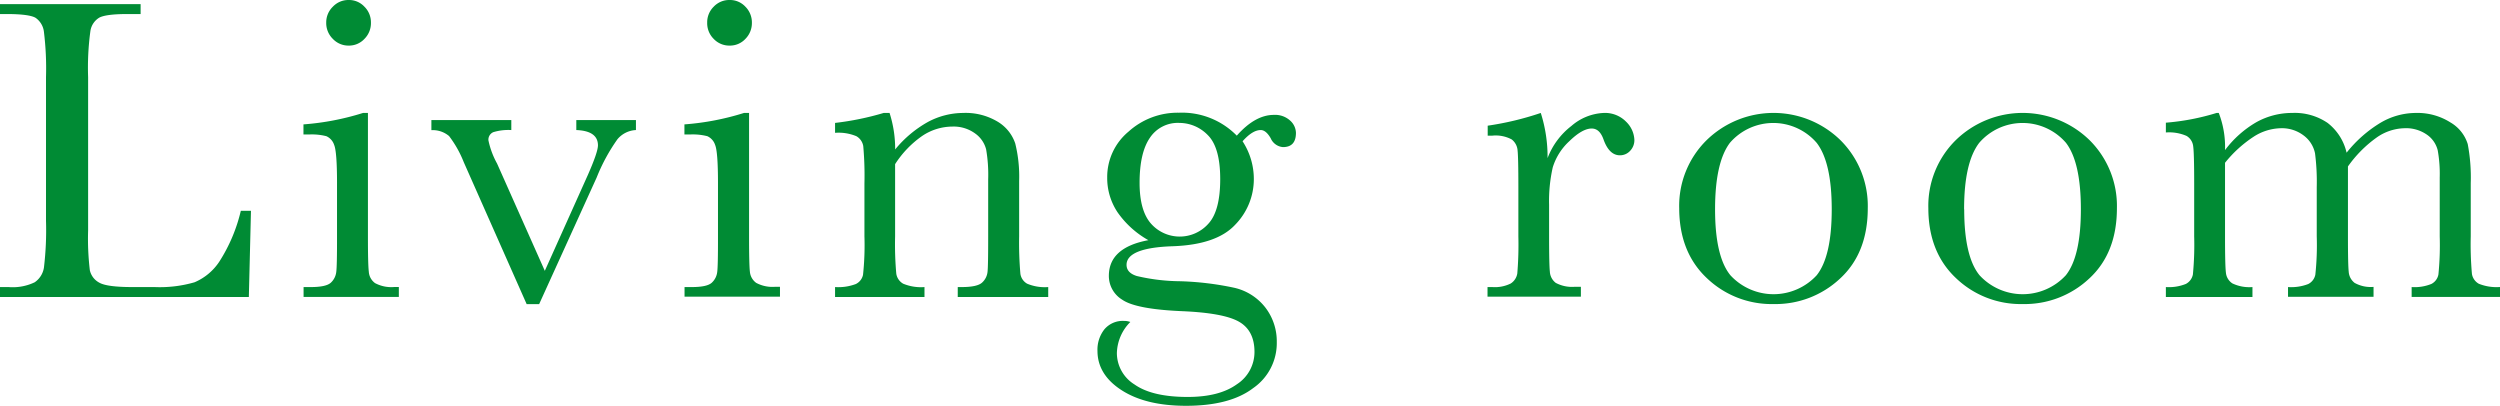
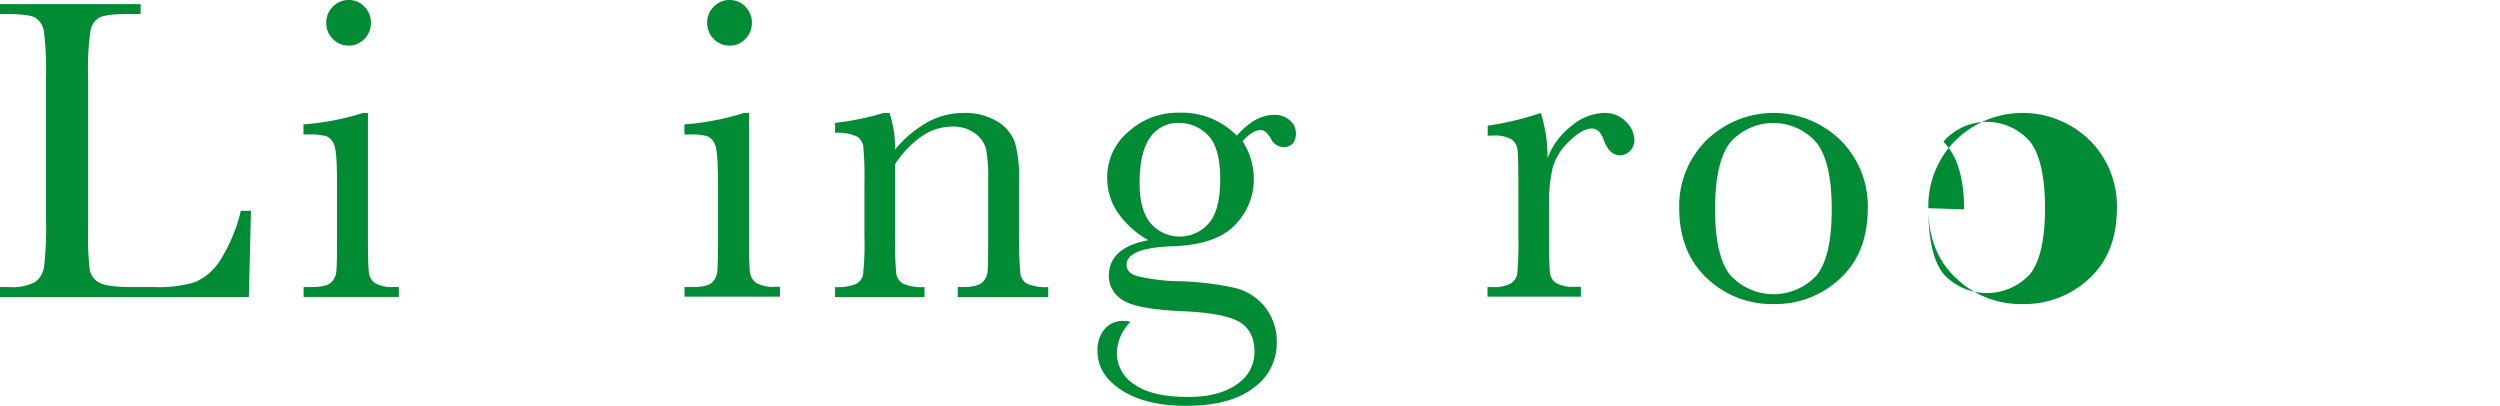
<svg xmlns="http://www.w3.org/2000/svg" viewBox="0 0 423.86 68.81">
  <defs>
    <style>.cls-1{fill:#008b34;}</style>
  </defs>
  <g id="レイヤー_2" data-name="レイヤー 2">
    <g id="design">
      <path class="cls-1" d="M42.55,35.74l-.36,14.61H0V48.67H1.46a8.58,8.58,0,0,0,4.42-.81,3.69,3.69,0,0,0,1.57-2.5,53.37,53.37,0,0,0,.35-7.93V13.07a50.65,50.65,0,0,0-.35-7.65A3.35,3.35,0,0,0,6,3Q4.87,2.38,1.1,2.38H0V.7H23.84V2.38h-2.2c-2.44,0-4,.2-4.79.6a3.19,3.19,0,0,0-1.52,2.26,45.94,45.94,0,0,0-.39,7.83v26a45.33,45.33,0,0,0,.29,6.74,3.14,3.14,0,0,0,1.6,2.11c.86.5,2.73.75,5.58.75h3.77a21.17,21.17,0,0,0,6.8-.81,9.45,9.45,0,0,0,4.21-3.51,27.65,27.65,0,0,0,3.64-8.61Z" />
      <path class="cls-1" d="M62.38,19.15V40.06q0,4.8.15,6A2.57,2.57,0,0,0,63.59,48a5.84,5.84,0,0,0,3.26.66h.77v1.68H51.47V48.67h1.24q2.59,0,3.39-.75a2.9,2.9,0,0,0,.91-1.8q.14-1,.13-6.06V31q0-5.27-.49-6.44a2.44,2.44,0,0,0-1.32-1.47,9.91,9.91,0,0,0-2.88-.29h-1V21.09a44.53,44.53,0,0,0,10.1-1.94ZM55.31,3.85a3.7,3.7,0,0,1,1.12-2.71A3.62,3.62,0,0,1,59.12,0a3.56,3.56,0,0,1,2.67,1.14,3.72,3.72,0,0,1,1.1,2.71,3.76,3.76,0,0,1-1.1,2.74,3.56,3.56,0,0,1-2.67,1.14,3.62,3.62,0,0,1-2.69-1.14A3.74,3.74,0,0,1,55.31,3.85Z" />
-       <path class="cls-1" d="M91.41,51.56H89.29L78.63,27.5a18.47,18.47,0,0,0-2.49-4.43,4.27,4.27,0,0,0-3-1V20.36H86.69v1.69a8.72,8.72,0,0,0-3.06.36,1.38,1.38,0,0,0-.82,1.39,14.07,14.07,0,0,0,1.46,3.92l8.1,18.2L99.65,29.7q1.72-3.89,1.73-5.05c0-1.64-1.23-2.51-3.67-2.6V20.36h10.11v1.69a4.35,4.35,0,0,0-3.13,1.55,30.9,30.9,0,0,0-3.53,6.5Z" />
      <path class="cls-1" d="M127,19.15V40.06q0,4.8.14,6a2.61,2.61,0,0,0,1.07,1.9,5.84,5.84,0,0,0,3.26.66h.77v1.68H116.06V48.67h1.24q2.6,0,3.39-.75a2.9,2.9,0,0,0,.91-1.8q.14-1,.13-6.06V31q0-5.27-.49-6.44a2.44,2.44,0,0,0-1.32-1.47,9.91,9.91,0,0,0-2.88-.29h-1V21.09a44.53,44.53,0,0,0,10.1-1.94ZM119.9,3.85A3.7,3.7,0,0,1,121,1.14,3.62,3.62,0,0,1,123.71,0a3.56,3.56,0,0,1,2.67,1.14,3.76,3.76,0,0,1,1.1,2.71,3.8,3.8,0,0,1-1.1,2.74,3.56,3.56,0,0,1-2.67,1.14A3.62,3.62,0,0,1,121,6.59,3.74,3.74,0,0,1,119.9,3.85Z" />
      <path class="cls-1" d="M149.82,19.15h1a20,20,0,0,1,.95,6.19,19.33,19.33,0,0,1,5.53-4.65,12.76,12.76,0,0,1,6-1.54,10.56,10.56,0,0,1,5.88,1.5,6.83,6.83,0,0,1,2.95,3.68,23.33,23.33,0,0,1,.66,6.36v9.37A61.19,61.19,0,0,0,173,46.4a2.3,2.3,0,0,0,1.15,1.7,7.75,7.75,0,0,0,3.57.57v1.68H162.38V48.67h.69c1.76,0,2.91-.26,3.45-.77a2.85,2.85,0,0,0,.91-1.79c.08-.69.11-2.7.11-6V30.4a25.08,25.08,0,0,0-.35-5.08,4.75,4.75,0,0,0-1.86-2.69,6.17,6.17,0,0,0-3.87-1.17,9.23,9.23,0,0,0-5.11,1.59,17,17,0,0,0-4.59,4.78V40.06a56,56,0,0,0,.2,6.34,2.35,2.35,0,0,0,1.17,1.7,7.86,7.86,0,0,0,3.61.57v1.68H141.58V48.67a8.42,8.42,0,0,0,3.51-.51,2.25,2.25,0,0,0,1.23-1.56,47.05,47.05,0,0,0,.24-6.54V31.13a56,56,0,0,0-.2-6.36,2.38,2.38,0,0,0-1.17-1.68,7.86,7.86,0,0,0-3.61-.57V20.84A47.9,47.9,0,0,0,149.82,19.15Z" />
      <path class="cls-1" d="M209.69,23q3.12-3.53,6.3-3.52a3.76,3.76,0,0,1,2.73.95,2.89,2.89,0,0,1,1,2.09c0,1.61-.73,2.42-2.2,2.42a2.48,2.48,0,0,1-2.08-1.5c-.54-.93-1.1-1.39-1.69-1.39-.93,0-1.95.63-3.08,1.9a11.71,11.71,0,0,1,1.91,6.37,11.05,11.05,0,0,1-3.15,7.77q-3.15,3.4-10.62,3.66C193.6,41.92,191,43,191,44.9c0,.9.58,1.54,1.75,1.9a33.12,33.12,0,0,0,7.25.88,50.61,50.61,0,0,1,9.31,1.12,9.28,9.28,0,0,1,5.2,3.31A9.39,9.39,0,0,1,216.47,58a9.27,9.27,0,0,1-4,7.8q-3.94,3-11.39,3-6.81,0-10.91-2.64c-2.73-1.75-4.1-4-4.1-6.66a5.58,5.58,0,0,1,1.17-3.66,4.07,4.07,0,0,1,3.33-1.43,3,3,0,0,1,1.07.18,7.73,7.73,0,0,0-2.28,5.28,6.28,6.28,0,0,0,3,5.32q3,2.11,9,2.11c3.57,0,6.34-.71,8.33-2.14a6.51,6.51,0,0,0,3-5.48q0-3.66-2.67-5.16c-1.79-1-5-1.56-9.53-1.76q-7.87-.33-10.21-1.94A4.71,4.71,0,0,1,188,46.77q0-4.8,6.7-6.05A15.76,15.76,0,0,1,189.48,36a10.44,10.44,0,0,1-1.76-5.9,10,10,0,0,1,3.61-7.78,12.42,12.42,0,0,1,8.55-3.21A13,13,0,0,1,209.69,23Zm-16.48,8q0,4.73,1.94,6.92a6.5,6.5,0,0,0,9.73,0q2-2.18,2-7.56t-2.12-7.47a6.74,6.74,0,0,0-4.8-2.05,5.67,5.67,0,0,0-5,2.52Q193.21,25.9,193.21,31Z" />
      <path class="cls-1" d="M262.38,26.81a12.42,12.42,0,0,1,4.05-5.46,8.94,8.94,0,0,1,5.47-2.2,5,5,0,0,1,3.81,1.5,4.54,4.54,0,0,1,1.39,3.08,2.61,2.61,0,0,1-.71,1.83,2.31,2.31,0,0,1-1.74.77c-1.22,0-2.15-.9-2.79-2.71-.44-1.22-1.09-1.83-2-1.83-1.05,0-2.31.71-3.78,2.14a10,10,0,0,0-2.82,4.45,25.67,25.67,0,0,0-.62,6.34v5.34q0,4.8.13,6a2.55,2.55,0,0,0,1,1.9,5.86,5.86,0,0,0,3.26.66h1v1.68H252.2V48.67H253a6.06,6.06,0,0,0,3.13-.6,2.49,2.49,0,0,0,1.12-1.71,59.77,59.77,0,0,0,.18-6.3V31.6q0-4.83-.13-6.06a2.6,2.6,0,0,0-1-1.9A5.75,5.75,0,0,0,253,23h-.77V21.31a50.91,50.91,0,0,0,9-2.16A24.52,24.52,0,0,1,262.38,26.81Z" />
      <path class="cls-1" d="M284.7,35.3a15.63,15.63,0,0,1,4.62-11.51,16.24,16.24,0,0,1,22.74,0,15.71,15.71,0,0,1,4.61,11.5q0,7.59-4.68,11.92a16,16,0,0,1-11.32,4.34,15.86,15.86,0,0,1-11.3-4.41Q284.71,42.74,284.7,35.3Zm6.08.19q0,8,2.6,11.18a9.94,9.94,0,0,0,14.63,0q2.55-3.2,2.55-11.18T308,24.21a9.72,9.72,0,0,0-14.7,0Q290.78,27.54,290.78,35.49Z" />
-       <path class="cls-1" d="M326.94,35.3a15.63,15.63,0,0,1,4.62-11.51,16.24,16.24,0,0,1,22.74,0,15.71,15.71,0,0,1,4.61,11.5q0,7.59-4.68,11.92a16,16,0,0,1-11.32,4.34,15.86,15.86,0,0,1-11.3-4.41Q326.95,42.74,326.94,35.3Zm6.08.19q0,8,2.6,11.18a9.94,9.94,0,0,0,14.63,0q2.55-3.2,2.55-11.18t-2.53-11.28a9.72,9.72,0,0,0-14.7,0Q333,27.54,333,35.49Z" />
-       <path class="cls-1" d="M375.81,19.15h.37a16,16,0,0,1,1.06,6.3,17.76,17.76,0,0,1,5.29-4.72,12.41,12.41,0,0,1,6.1-1.58,9.9,9.9,0,0,1,6,1.69,8.86,8.86,0,0,1,3.22,5.05,21.63,21.63,0,0,1,5.71-5.05,11.82,11.82,0,0,1,6-1.69,10.43,10.43,0,0,1,5.9,1.61,6.44,6.44,0,0,1,2.93,3.67,30.34,30.34,0,0,1,.51,6.62v9a56.49,56.49,0,0,0,.2,6.38,2.34,2.34,0,0,0,1.17,1.68,8.07,8.07,0,0,0,3.61.55v1.68h-15V48.67a7.56,7.56,0,0,0,3.35-.53,2.26,2.26,0,0,0,1.19-1.61,50.3,50.3,0,0,0,.22-6.47v-10a22.57,22.57,0,0,0-.34-4.58,4.54,4.54,0,0,0-1.82-2.64,6.17,6.17,0,0,0-3.81-1.1,8.53,8.53,0,0,0-4.77,1.61,20.59,20.59,0,0,0-4.82,4.87V40.06q0,4.8.13,6a2.6,2.6,0,0,0,1,1.9,5.58,5.58,0,0,0,3.21.68v1.68h-14.5V48.67a8.06,8.06,0,0,0,3.42-.51,2.27,2.27,0,0,0,1.21-1.58,47.09,47.09,0,0,0,.24-6.52V31.75A38,38,0,0,0,392.5,26a5,5,0,0,0-1.89-3,6.08,6.08,0,0,0-3.92-1.26,8.81,8.81,0,0,0-4.63,1.46,20.77,20.77,0,0,0-4.82,4.4V40.06q0,4.95.15,6.16a2.43,2.43,0,0,0,1.1,1.83,6.68,6.68,0,0,0,3.4.62v1.68H367.21V48.67a7.74,7.74,0,0,0,3.39-.53,2.32,2.32,0,0,0,1.19-1.59,52.36,52.36,0,0,0,.22-6.49v-9q0-5.13-.17-6.28a2.32,2.32,0,0,0-1.13-1.74,7.39,7.39,0,0,0-3.5-.58V20.8A39.92,39.92,0,0,0,375.81,19.15Z" />
+       <path class="cls-1" d="M326.94,35.3a15.63,15.63,0,0,1,4.62-11.51,16.24,16.24,0,0,1,22.74,0,15.71,15.71,0,0,1,4.61,11.5q0,7.59-4.68,11.92a16,16,0,0,1-11.32,4.34,15.86,15.86,0,0,1-11.3-4.41Q326.95,42.74,326.94,35.3Zq0,8,2.6,11.18a9.94,9.94,0,0,0,14.63,0q2.55-3.2,2.55-11.18t-2.53-11.28a9.72,9.72,0,0,0-14.7,0Q333,27.54,333,35.49Z" />
    </g>
  </g>
</svg>